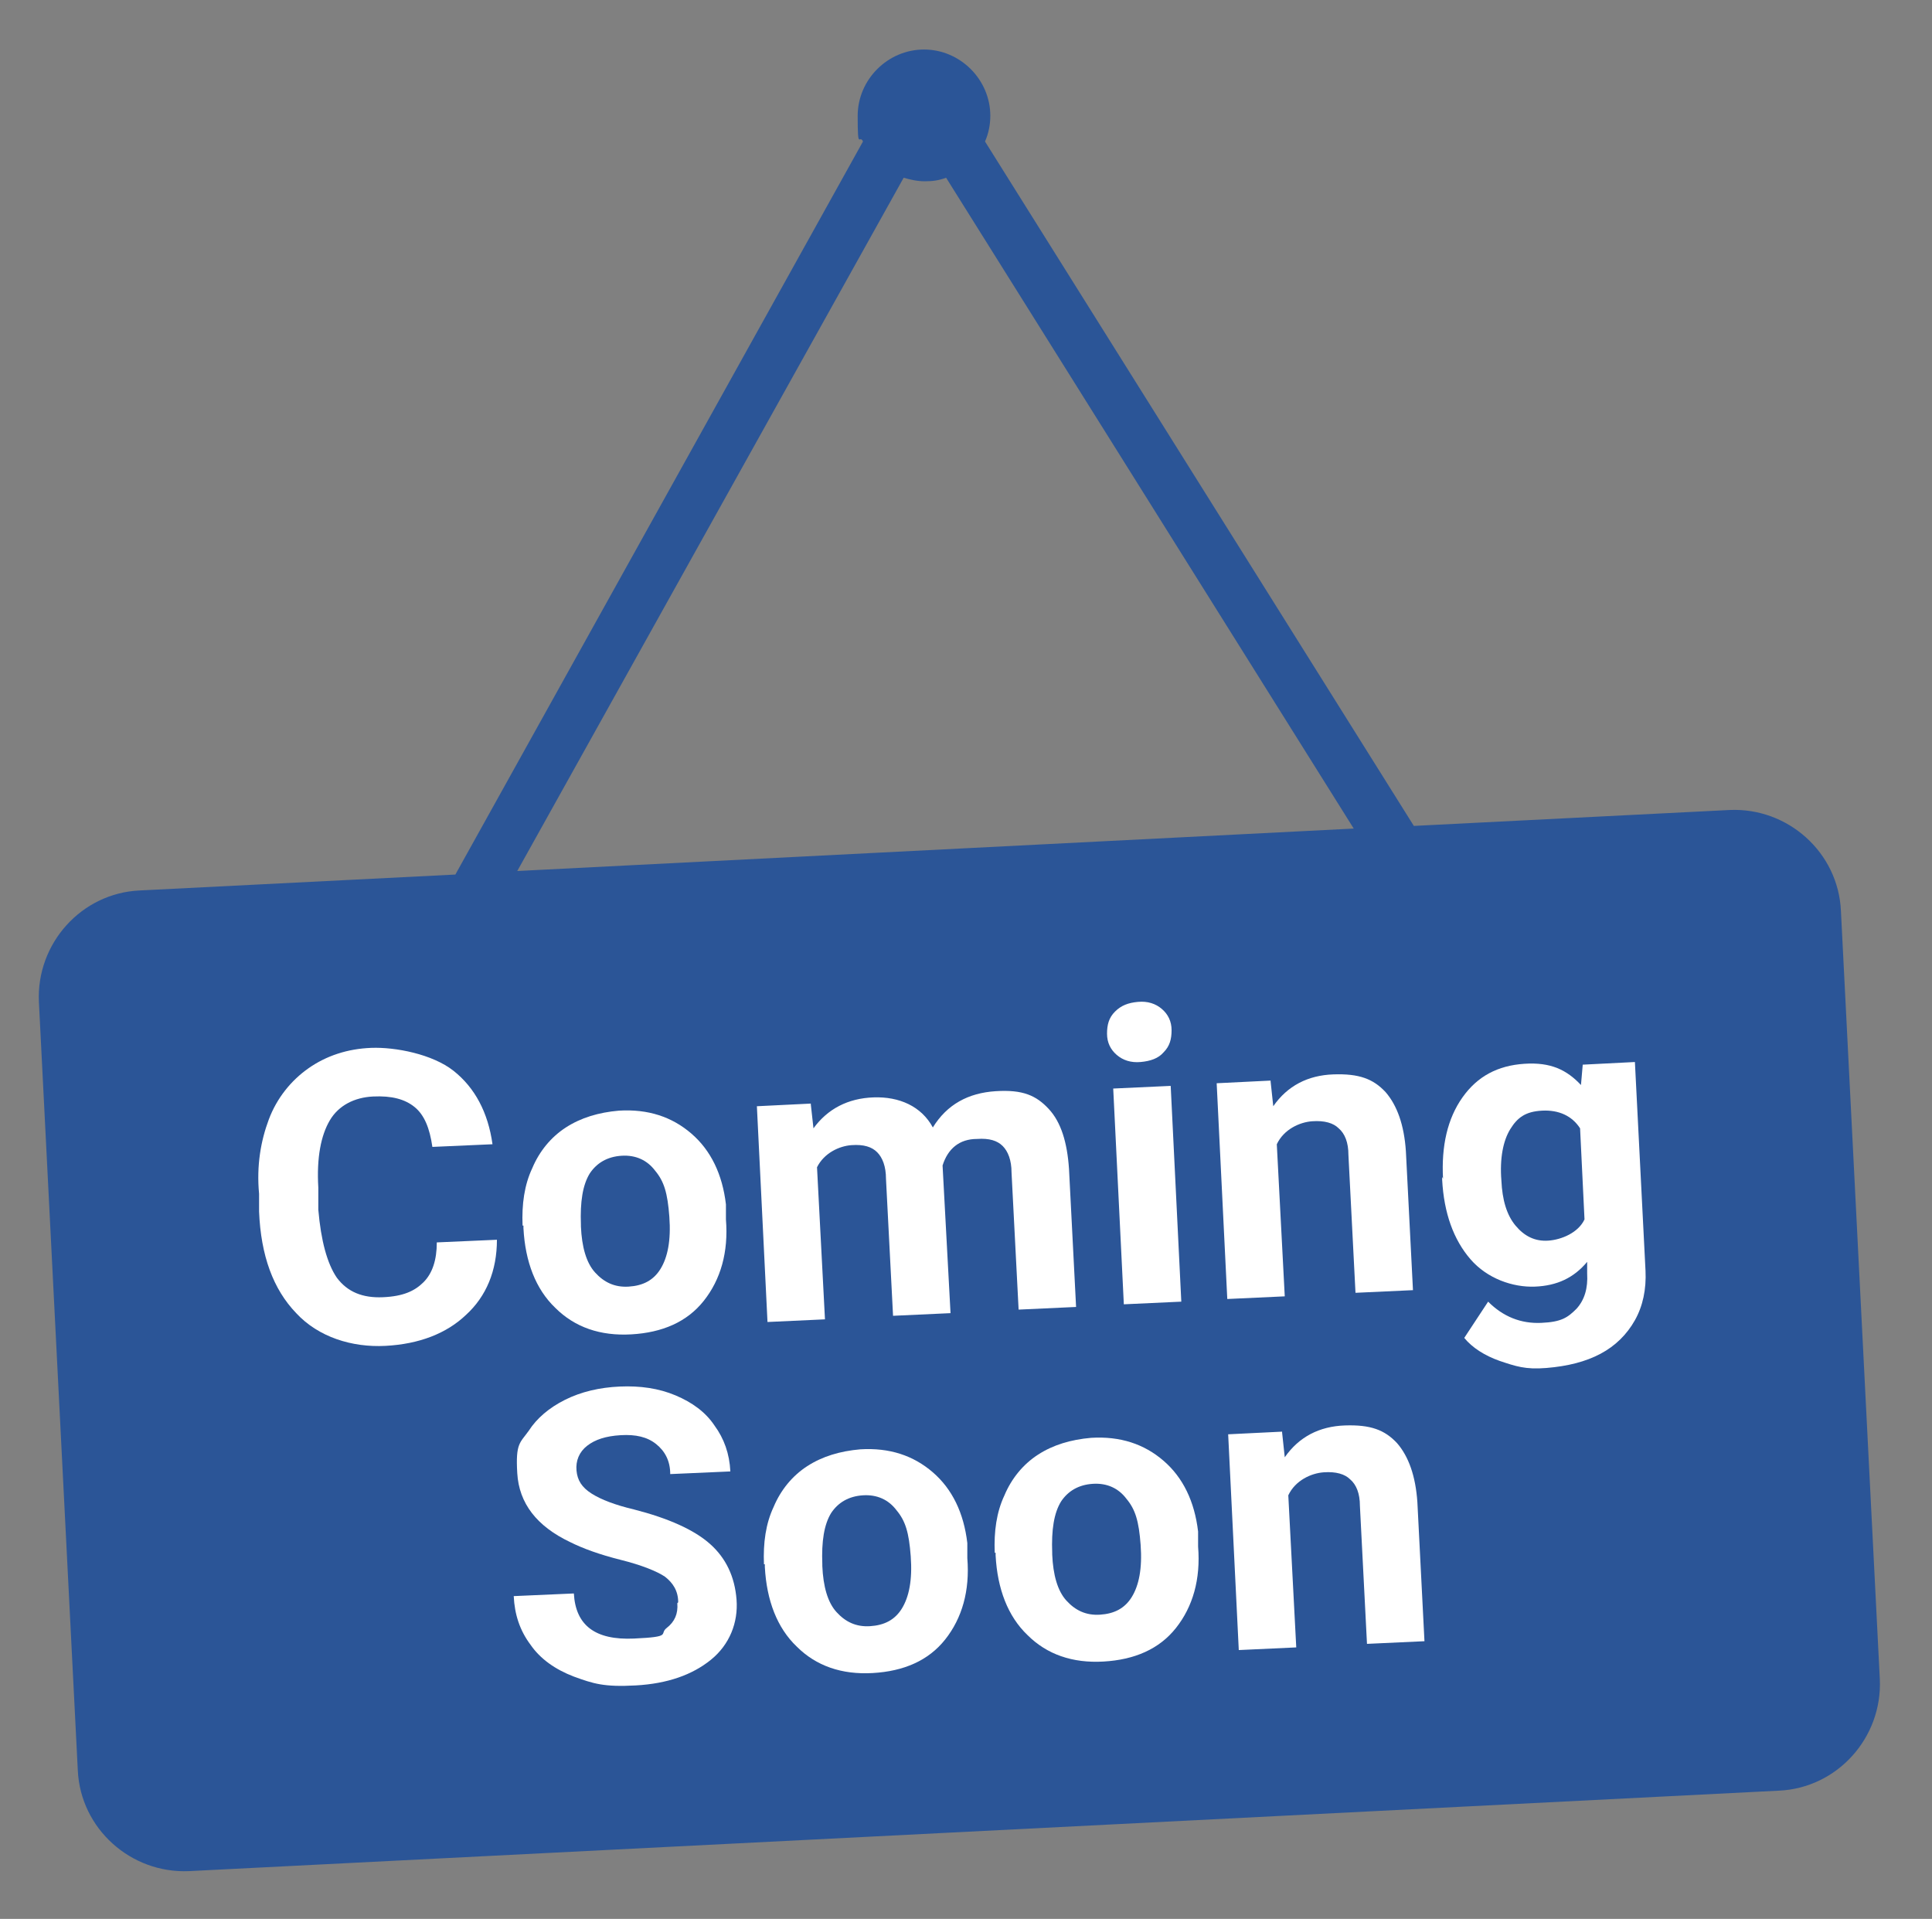
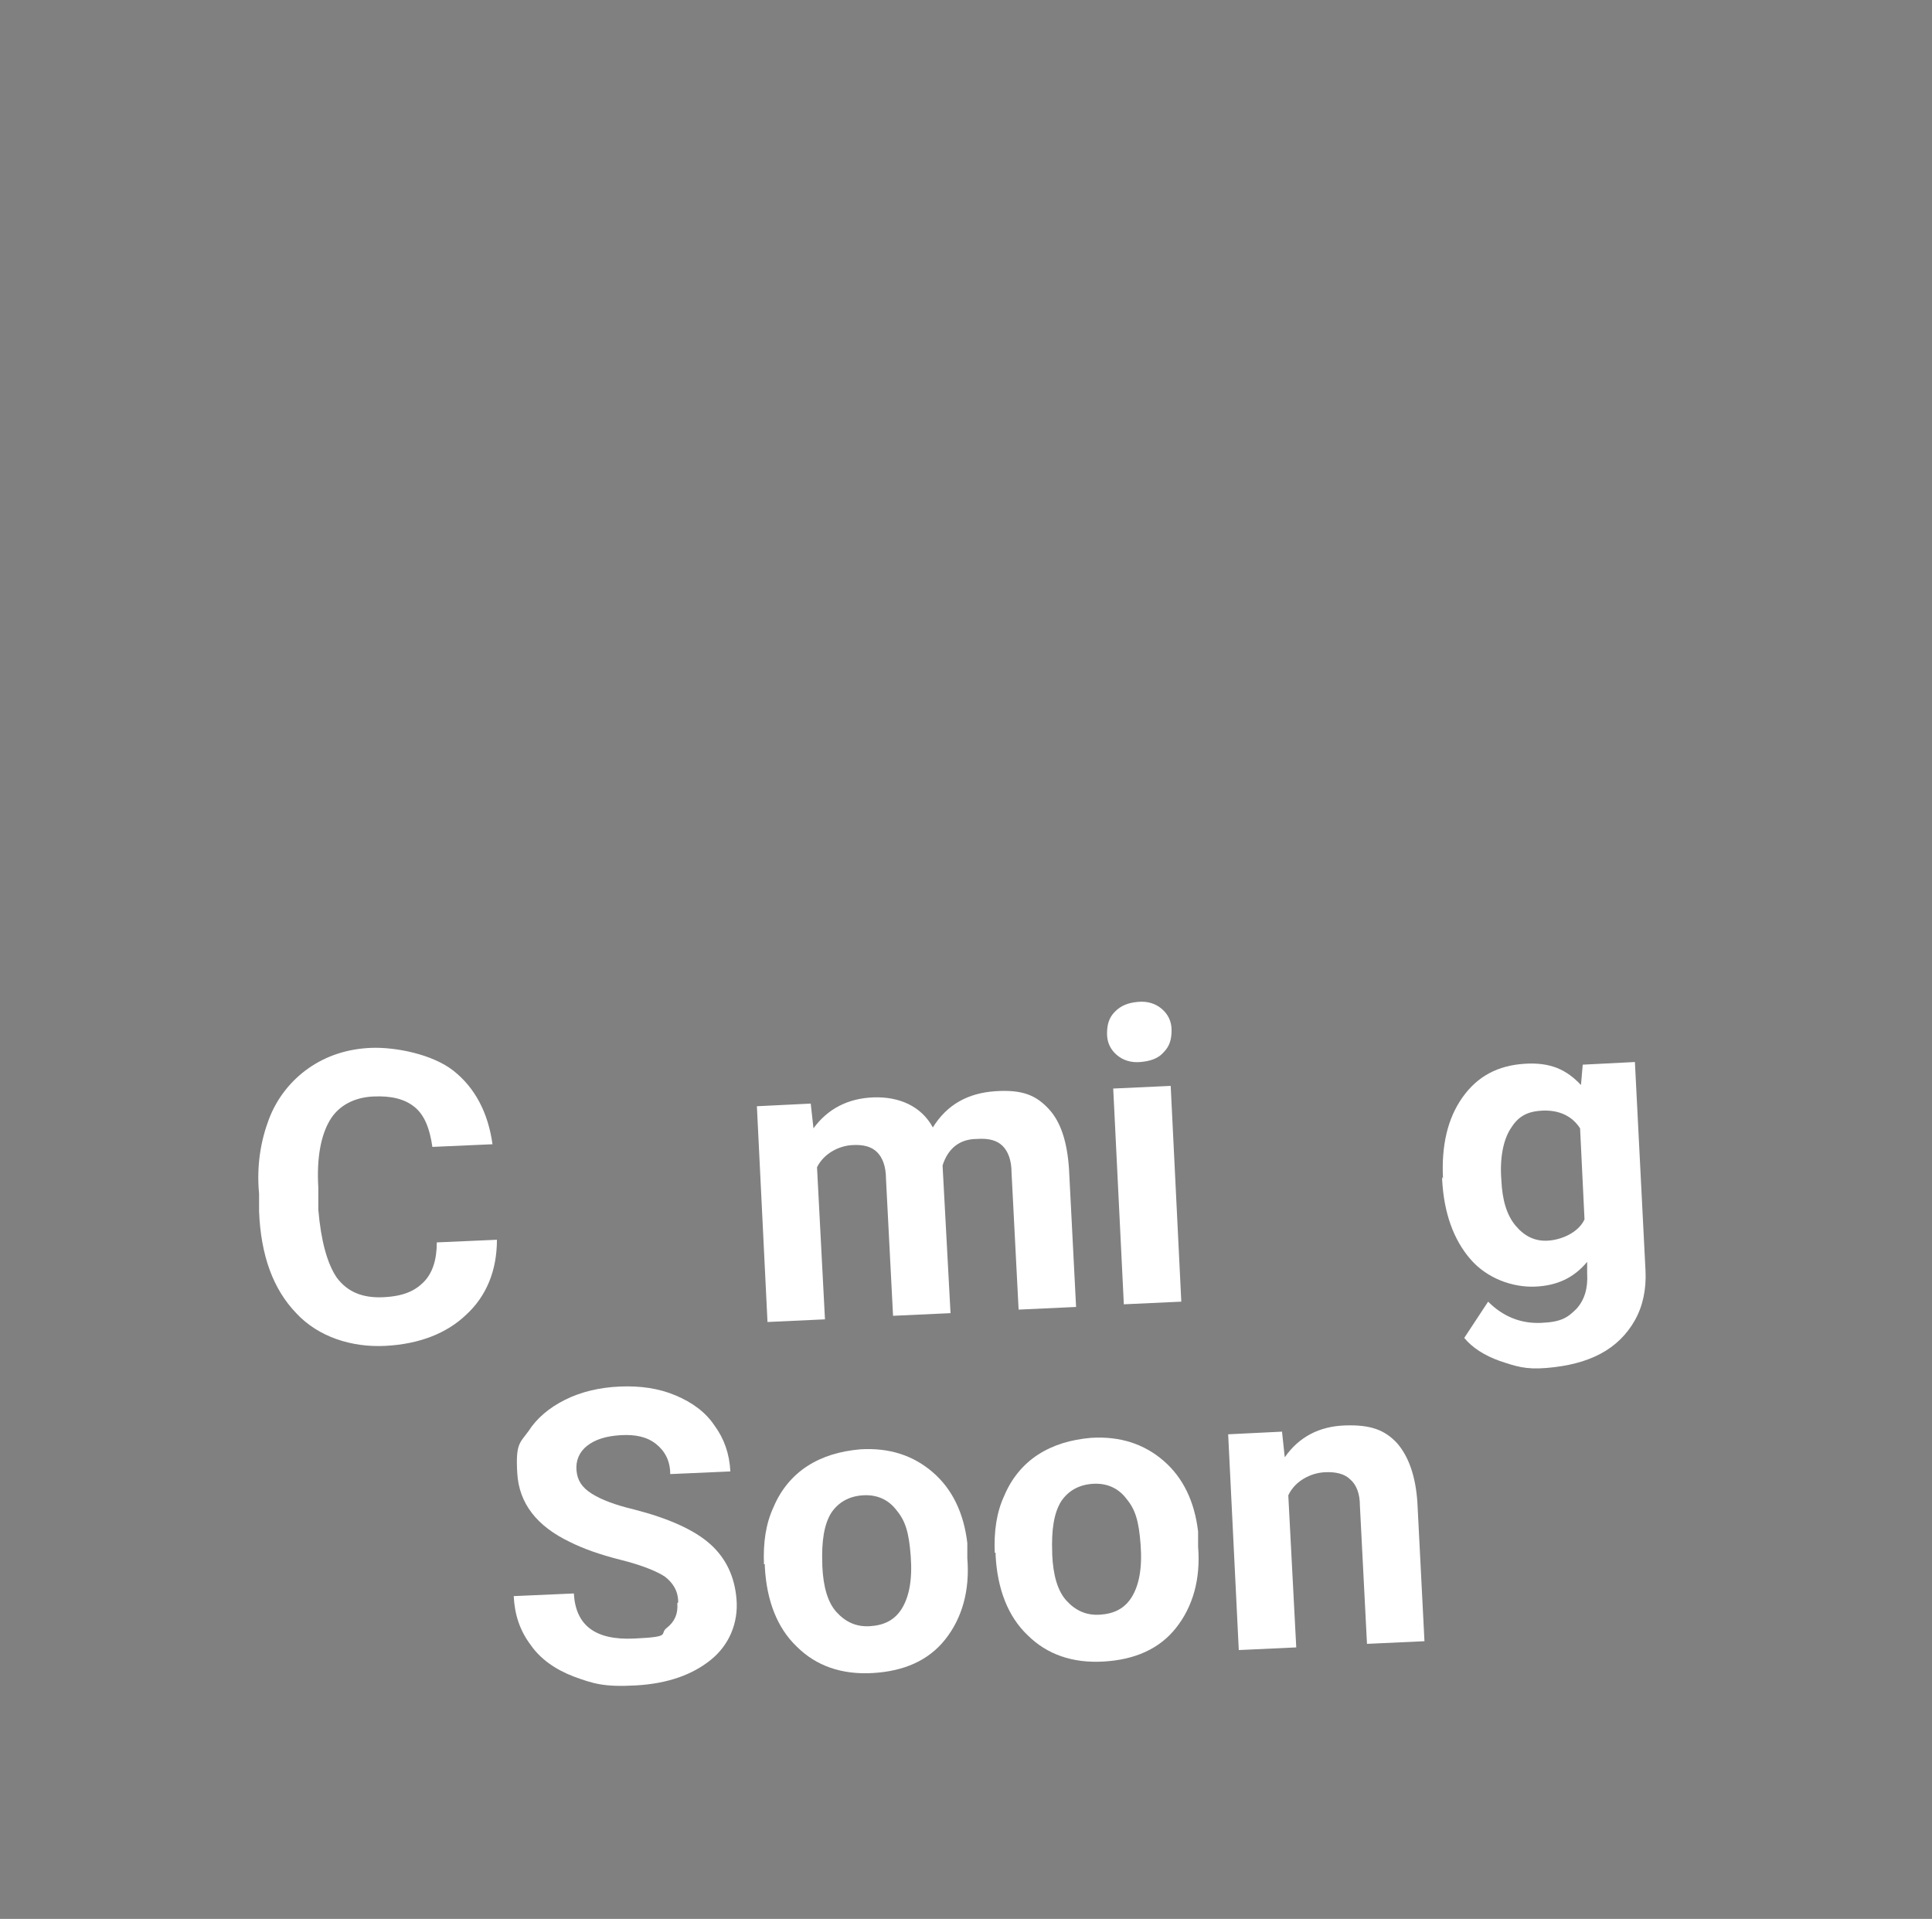
<svg xmlns="http://www.w3.org/2000/svg" id="Layer_1" data-name="Layer 1" viewBox="0 0 218.5 217">
  <rect x="0" y="0" width="218.5" height="217" fill="#808080" stroke="none" />
  <defs>
    <style>      .cls-1 {        fill: #2b5597;      }      .cls-1, .cls-2 {        stroke-width: 0px;      }      .cls-2 {        fill: #fff;      }    </style>
  </defs>
-   <path class="cls-1" d="M195.6,91.6l-35.7,1.8L111.4,16c.4-.9.6-1.9.6-2.9,0-4.1-3.4-7.5-7.5-7.5s-7.5,3.4-7.5,7.5.2,2,.6,2.9l-46.1,82.9-35.7,1.8c-6.6.3-11.7,6-11.4,12.6l4.4,86.9c.3,6.6,6,11.7,12.6,11.4l179.8-9.1c6.6-.3,11.7-6,11.4-12.6l-4.4-86.9c-.3-6.6-6-11.7-12.6-11.4ZM102.2,20.1c.7.2,1.5.4,2.4.4s1.6-.1,2.4-.4l46.1,73.6-94.6,4.8L102.2,20.1Z" />
  <g>
    <path class="cls-2" d="M56.2,140.2c0,3.5-1.2,6.4-3.5,8.5-2.2,2.1-5.3,3.3-9.1,3.5s-7.6-1-10.1-3.7c-2.6-2.7-4-6.5-4.2-11.5v-2c-.3-3.2.2-6,1.1-8.4s2.5-4.4,4.5-5.8,4.4-2.2,7.1-2.3,6.9.7,9.3,2.6,3.9,4.7,4.4,8.3l-6.8.3c-.3-2.1-.9-3.6-2-4.5-1.1-.9-2.6-1.3-4.7-1.2s-3.9,1-4.9,2.7c-1,1.7-1.5,4.2-1.3,7.6v2.5c.3,3.5,1,6.1,2.1,7.7,1.2,1.6,2.9,2.3,5.2,2.2s3.6-.7,4.6-1.7c1-1,1.5-2.5,1.5-4.5l6.8-.3Z" />
-     <path class="cls-2" d="M59.1,138.6c-.1-2.4.2-4.6,1.1-6.5.8-1.9,2.1-3.5,3.8-4.6s3.7-1.7,6-1.9c3.3-.2,6,.7,8.2,2.6s3.5,4.6,3.9,8v1.7c.3,3.7-.6,6.8-2.5,9.2s-4.7,3.6-8.2,3.8-6.4-.8-8.6-3c-2.2-2.1-3.4-5.2-3.6-9v-.3ZM65.7,138.7c.1,2.3.6,4.1,1.6,5.2s2.2,1.7,3.8,1.6,2.8-.7,3.6-2c.8-1.3,1.2-3.2,1-5.9s-.6-4-1.6-5.2c-.9-1.2-2.2-1.8-3.8-1.7s-2.8.8-3.6,2c-.8,1.3-1.1,3.2-1,5.8Z" />
    <path class="cls-2" d="M91.7,124.9l.3,2.7c1.6-2.2,3.9-3.4,6.8-3.5s5.4,1,6.7,3.4c1.6-2.6,4-3.9,7.1-4.1s4.6.5,6,2c1.4,1.5,2.1,3.8,2.3,6.8l.8,15.6-6.5.3-.8-15.5c0-1.4-.4-2.4-1-3-.6-.6-1.5-.9-2.9-.8-2,0-3.3,1.1-3.9,3l.9,16.7-6.5.3-.8-15.5c0-1.4-.4-2.4-1-3-.6-.6-1.5-.9-2.9-.8s-3.1.9-3.9,2.5l.9,17.2-6.5.3-1.2-24.4,6.1-.3Z" />
    <path class="cls-2" d="M125.2,116.9c0-1,.2-1.8.9-2.5s1.5-1,2.6-1.1,2,.2,2.7.8c.7.6,1.1,1.4,1.1,2.4s-.2,1.8-.9,2.5c-.6.7-1.5,1-2.6,1.1s-2-.2-2.7-.8c-.7-.6-1.1-1.4-1.1-2.4ZM133.6,147.2l-6.5.3-1.2-24.4,6.5-.3,1.2,24.4Z" />
-     <path class="cls-2" d="M143.7,122.3l.3,2.8c1.6-2.3,3.9-3.5,6.8-3.6s4.5.5,5.9,2c1.3,1.5,2.1,3.7,2.3,6.7l.8,15.7-6.5.3-.8-15.6c0-1.4-.4-2.4-1.1-3-.6-.6-1.6-.9-3-.8s-3.2.9-4,2.6l.9,17.2-6.5.3-1.2-24.4,6.1-.3Z" />
    <path class="cls-2" d="M163.2,133.3c-.2-3.7.5-6.8,2.2-9.2,1.7-2.4,4-3.6,7-3.8s4.8.7,6.4,2.4l.2-2.3,5.9-.3,1.2,23.6c.1,2.1-.3,4-1.2,5.6-.9,1.6-2.2,2.9-3.9,3.8-1.7.9-3.7,1.4-6.1,1.6s-3.5-.2-5.3-.8c-1.7-.6-3.1-1.5-4-2.6l2.7-4.1c1.7,1.7,3.7,2.5,6,2.4s3-.6,4-1.6c.9-1,1.3-2.3,1.2-4v-1.3c-1.5,1.8-3.4,2.7-5.9,2.8s-5.4-.9-7.3-3.1c-1.9-2.2-3-5.2-3.2-9v-.3ZM169.8,133.5c.1,2.2.6,3.9,1.6,5.1s2.2,1.8,3.7,1.7,3.4-.9,4.1-2.4l-.5-10.3c-.9-1.4-2.4-2.1-4.3-2s-2.8.8-3.6,2.1c-.8,1.3-1.2,3.3-1,5.8Z" />
    <path class="cls-2" d="M76.7,181.2c0-1.3-.6-2.2-1.5-2.9-.9-.6-2.6-1.3-5-1.9s-4.3-1.3-5.7-2c-3.8-1.8-5.8-4.4-6-7.8s.3-3.4,1.3-4.8c.9-1.4,2.3-2.6,4.1-3.5s3.9-1.4,6.2-1.5,4.4.2,6.3,1c1.9.8,3.4,1.9,4.4,3.4,1.1,1.5,1.7,3.2,1.8,5.2l-6.8.3c0-1.5-.6-2.6-1.6-3.4s-2.3-1.1-4-1-2.9.5-3.8,1.2c-.9.7-1.3,1.7-1.2,2.8s.6,1.9,1.7,2.6c1.1.7,2.7,1.3,4.8,1.8,3.9,1,6.8,2.3,8.6,3.9,1.8,1.6,2.8,3.7,3,6.3s-.8,5.1-2.9,6.8c-2.1,1.7-4.9,2.7-8.5,2.9s-4.8-.2-7-1c-2.1-.8-3.8-2-4.9-3.6-1.2-1.6-1.8-3.4-1.9-5.5l6.8-.3c.2,3.6,2.4,5.3,6.8,5.1s2.8-.5,3.7-1.2c.9-.7,1.3-1.6,1.2-2.8Z" />
    <path class="cls-2" d="M86.4,176.9c-.1-2.4.2-4.6,1.1-6.5.8-1.9,2.1-3.5,3.8-4.6s3.7-1.7,6-1.9c3.3-.2,6,.7,8.2,2.6s3.5,4.6,3.9,8v1.7c.3,3.7-.6,6.8-2.5,9.2s-4.7,3.6-8.2,3.8-6.4-.8-8.6-3c-2.2-2.1-3.4-5.2-3.6-9v-.3ZM93,177.1c.1,2.3.6,4.1,1.6,5.2s2.2,1.7,3.8,1.6,2.8-.7,3.6-2c.8-1.3,1.2-3.2,1-5.9s-.6-4-1.6-5.2c-.9-1.2-2.2-1.8-3.8-1.7s-2.8.8-3.6,2c-.8,1.3-1.1,3.2-1,5.8Z" />
    <path class="cls-2" d="M112.5,175.6c-.1-2.4.2-4.6,1.1-6.5.8-1.9,2.1-3.5,3.8-4.6s3.7-1.7,6-1.9c3.3-.2,6,.7,8.2,2.6s3.5,4.6,3.9,8v1.7c.3,3.7-.6,6.8-2.5,9.2s-4.7,3.6-8.2,3.8-6.4-.8-8.6-3c-2.2-2.1-3.4-5.2-3.6-9v-.3ZM119,175.8c.1,2.3.6,4.1,1.6,5.2s2.2,1.7,3.8,1.6,2.8-.7,3.6-2c.8-1.3,1.2-3.2,1-5.9s-.6-4-1.6-5.2c-.9-1.2-2.2-1.8-3.8-1.7s-2.8.8-3.6,2c-.8,1.3-1.1,3.2-1,5.8Z" />
    <path class="cls-2" d="M145,162l.3,2.8c1.6-2.3,3.9-3.5,6.8-3.6s4.5.5,5.9,2c1.3,1.5,2.1,3.7,2.3,6.7l.8,15.7-6.5.3-.8-15.6c0-1.4-.4-2.4-1.1-3-.6-.6-1.6-.9-3-.8s-3.2.9-4,2.6l.9,17.2-6.5.3-1.2-24.4,6.1-.3Z" />
  </g>
</svg>